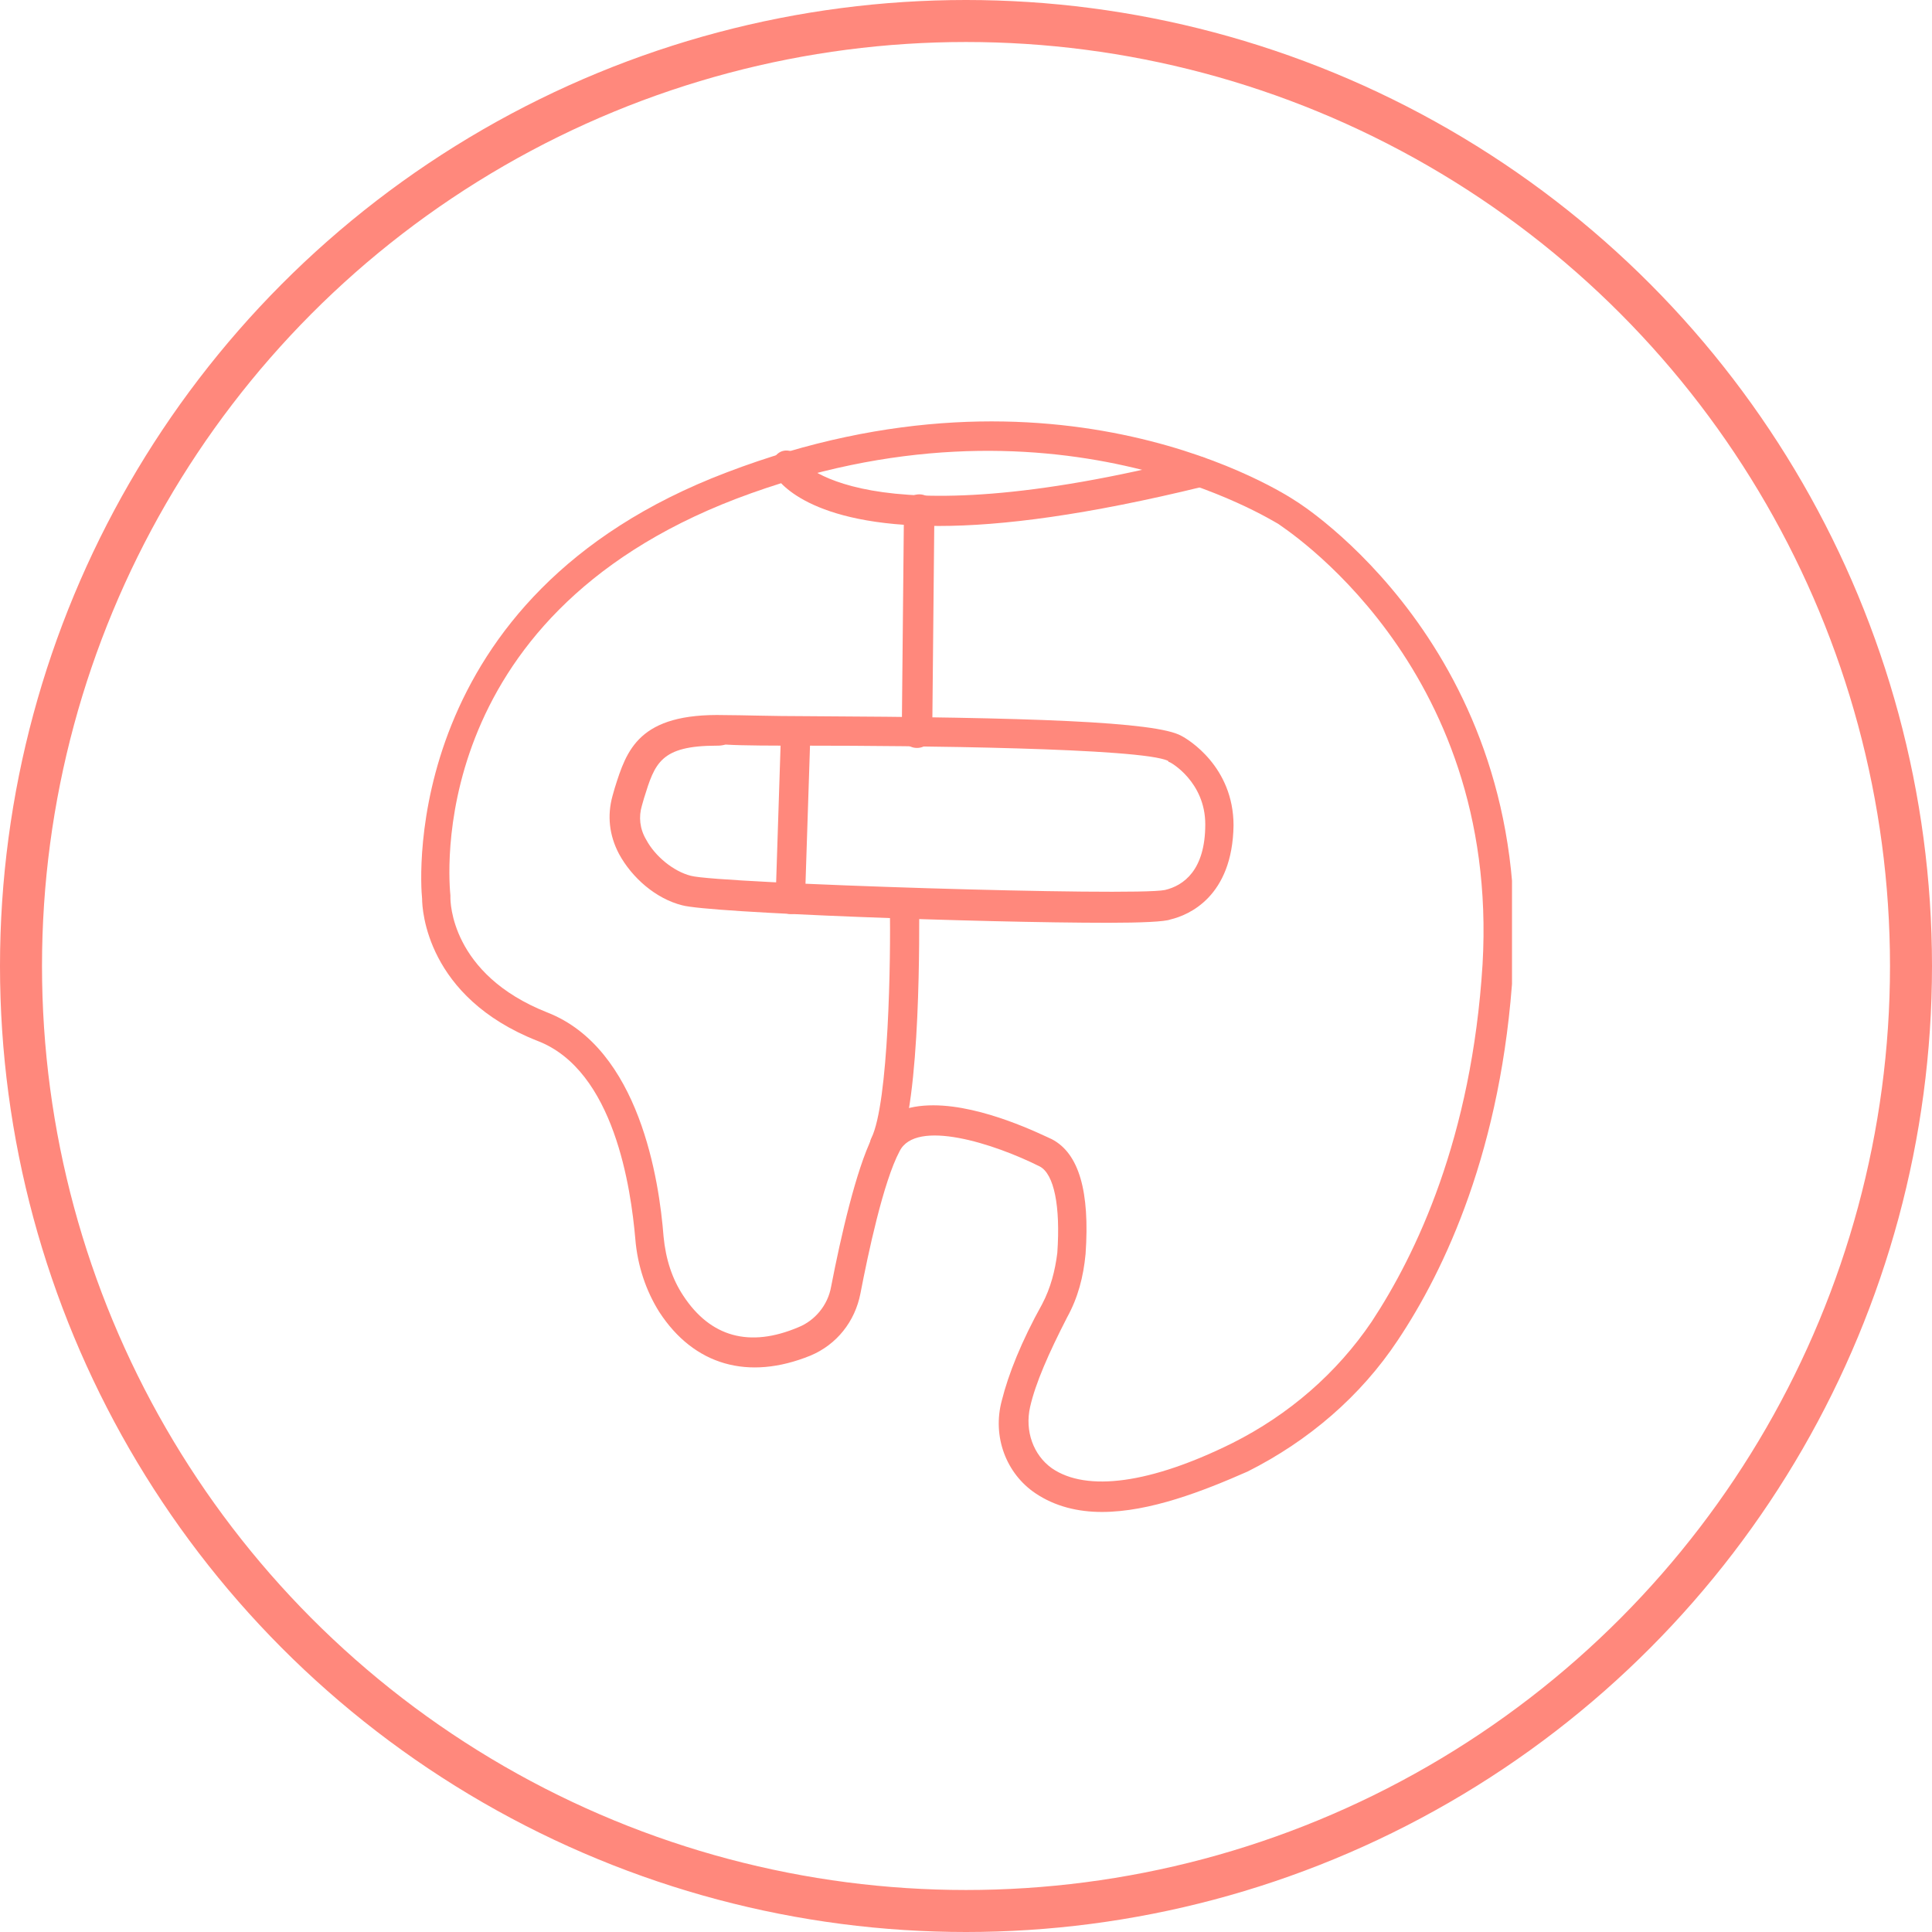
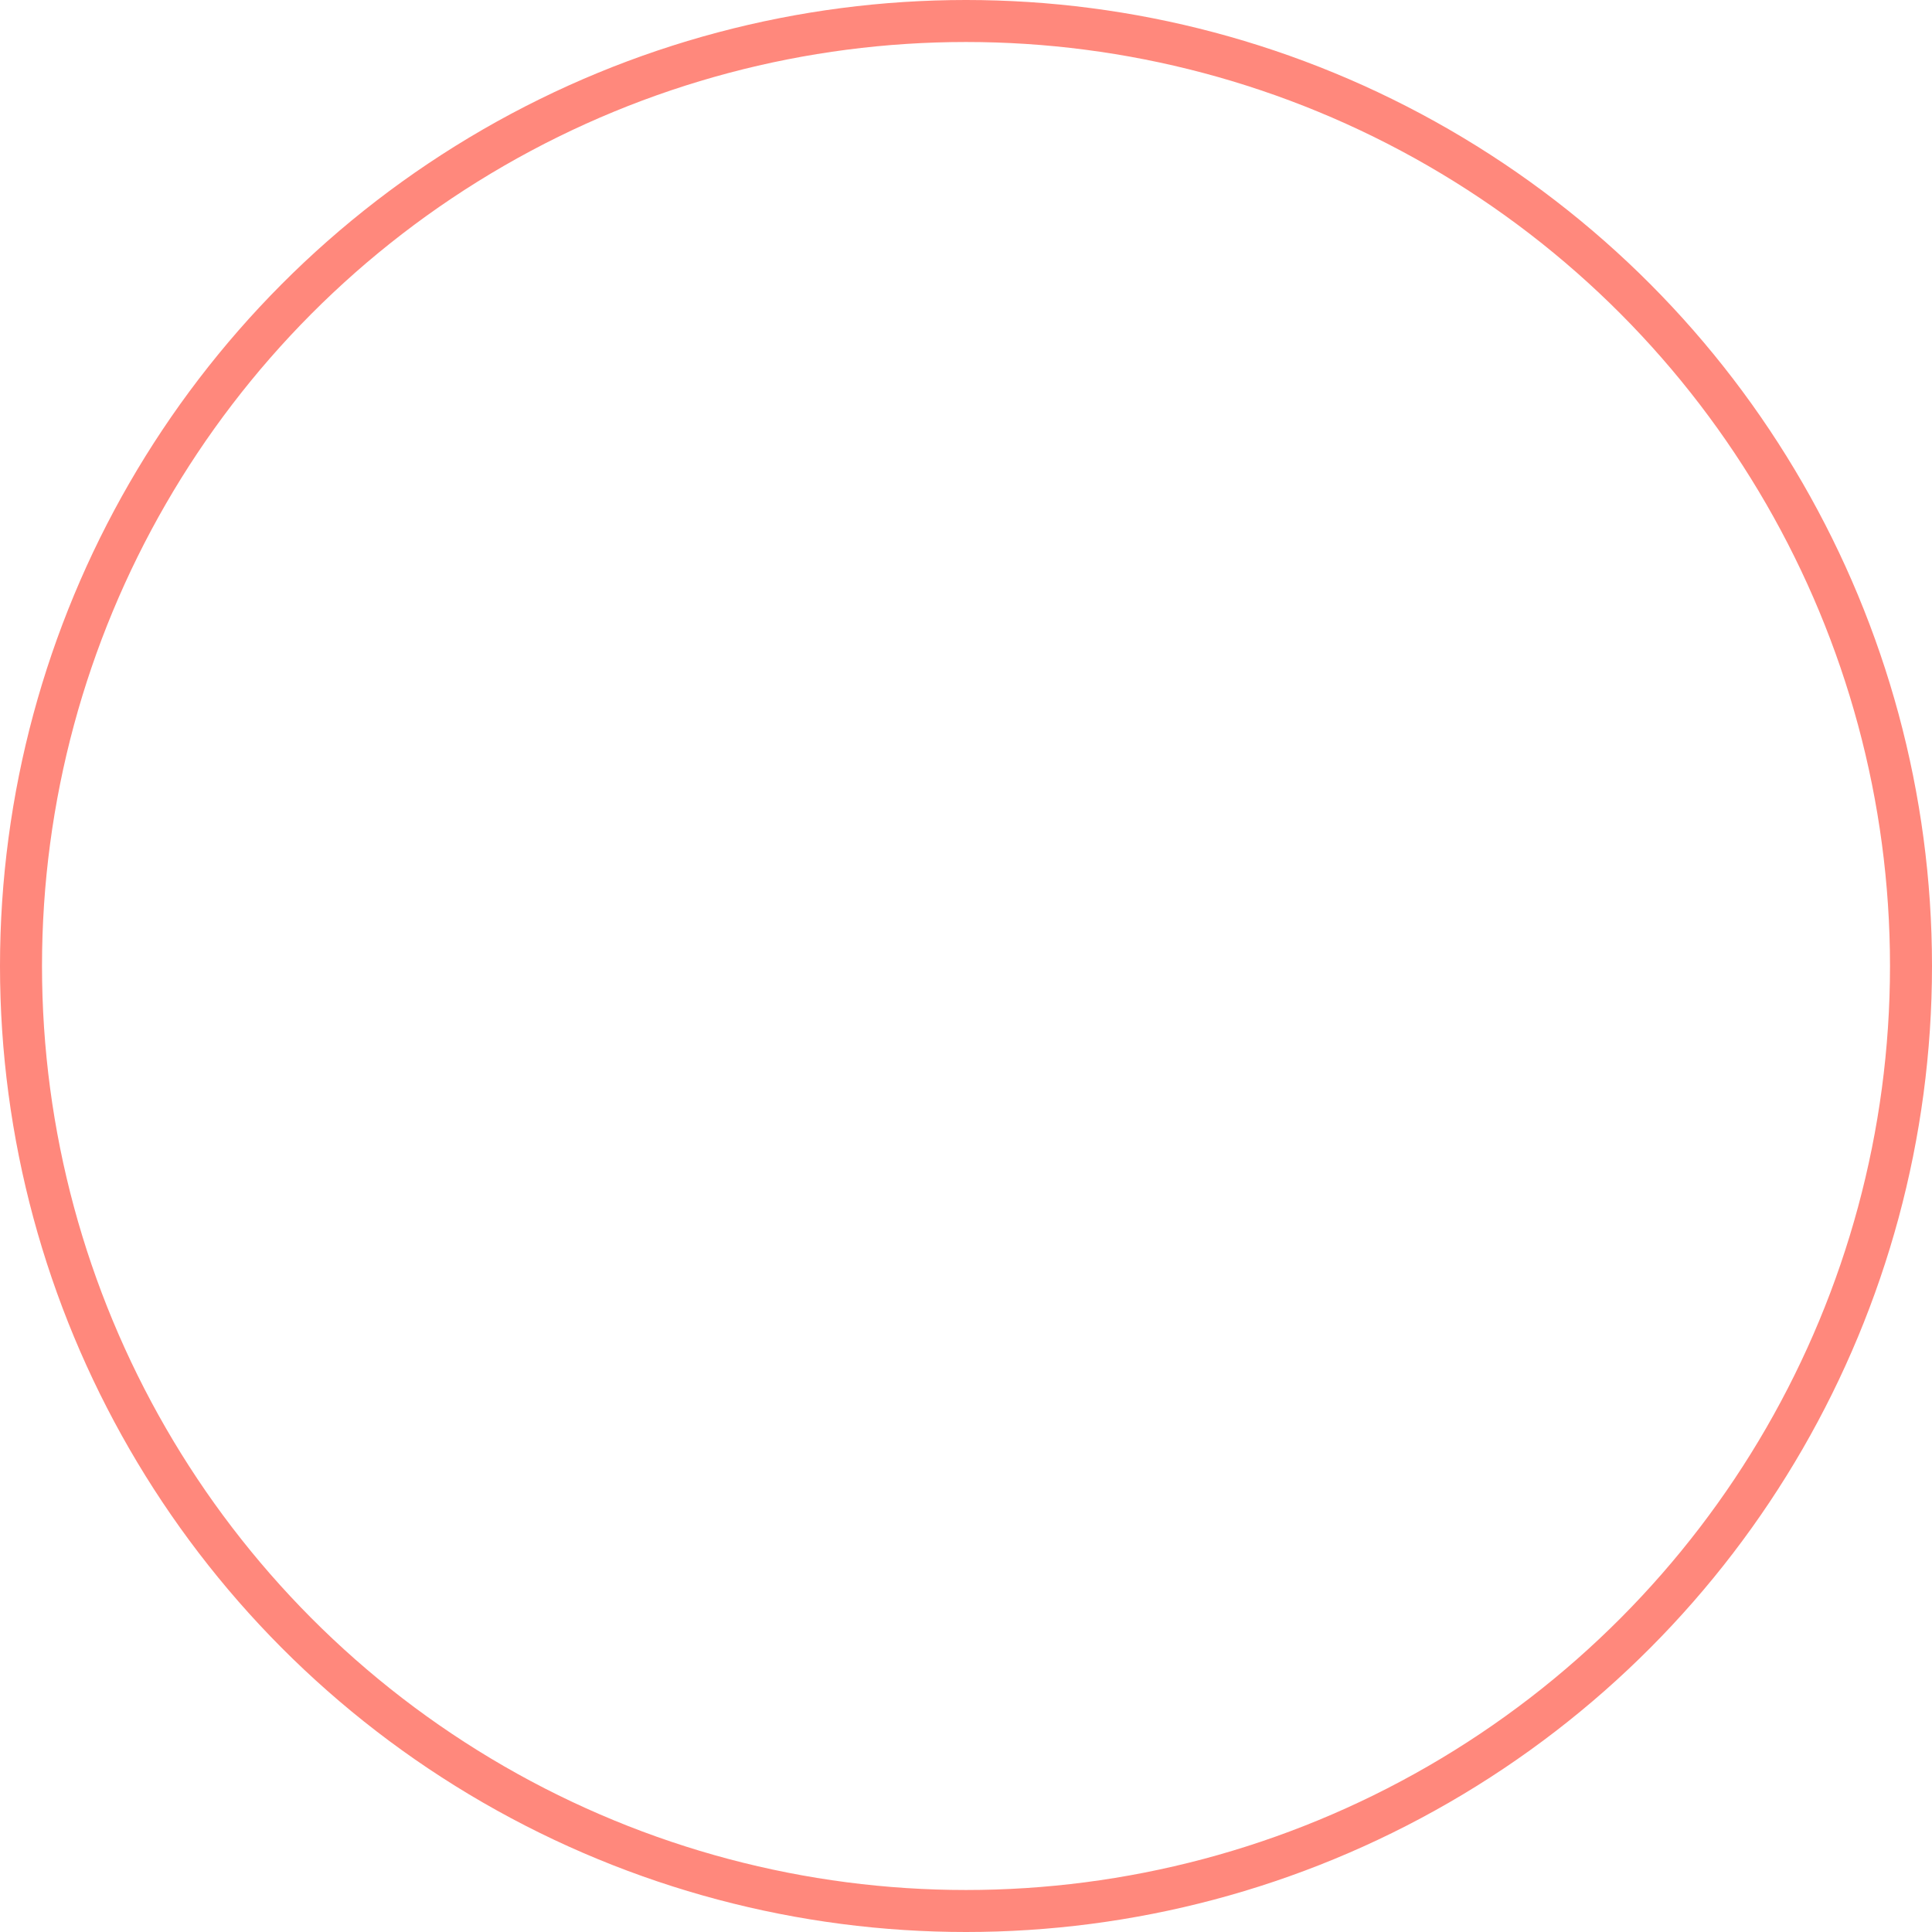
<svg xmlns="http://www.w3.org/2000/svg" width="46" height="46" viewBox="0 0 46 46" fill="none">
  <circle cx="23" cy="23" r="22.5" stroke="#FF887C" />
  <g clip-path="url(#clip0_10_48231)">
    <path d="M26.236 35.999C25.666 35.999 25.122 35.869 24.656 35.556C23.957 35.088 23.62 34.203 23.853 33.344C24.009 32.719 24.319 31.939 24.811 31.054C25.018 30.663 25.122 30.247 25.174 29.831C25.252 28.712 25.096 27.957 24.76 27.775C23.672 27.228 21.807 26.629 21.419 27.41C21.03 28.139 20.668 29.857 20.487 30.794C20.357 31.47 19.917 32.017 19.295 32.277C17.819 32.876 16.524 32.511 15.696 31.236C15.385 30.741 15.178 30.143 15.126 29.492C15.023 28.321 14.634 25.484 12.795 24.782C10.154 23.741 10.05 21.658 10.05 21.398C9.999 20.93 9.558 14.189 17.301 11.248C25.2 8.229 30.612 11.769 30.845 11.925C30.897 11.951 36.491 15.438 36.025 23.064C35.766 27.358 34.393 30.247 33.279 31.913C32.399 33.24 31.156 34.307 29.706 35.036C28.644 35.504 27.375 35.999 26.236 35.999ZM22.222 26.317C23.413 26.317 24.811 27.02 25.044 27.124C25.692 27.462 25.951 28.373 25.847 29.857C25.795 30.403 25.666 30.898 25.407 31.366C24.967 32.225 24.656 32.928 24.526 33.5C24.397 34.073 24.604 34.645 25.044 34.958C25.873 35.53 27.401 35.322 29.343 34.359C30.69 33.682 31.829 32.694 32.658 31.47C33.72 29.857 35.041 27.098 35.299 22.96C35.714 15.777 30.483 12.523 30.431 12.471C30.353 12.445 25.07 9.01 17.535 11.873C10.05 14.736 10.698 21.034 10.724 21.32C10.724 21.346 10.724 21.346 10.724 21.372C10.724 21.45 10.724 23.194 13.028 24.105C15.23 24.964 15.696 28.113 15.799 29.44C15.851 29.987 16.007 30.455 16.266 30.846C16.913 31.835 17.845 32.095 19.011 31.6C19.399 31.444 19.71 31.08 19.788 30.637C20.02 29.44 20.383 27.853 20.771 27.072C21.03 26.499 21.6 26.317 22.222 26.317Z" fill="#FF887C" />
-     <path d="M22.353 12.523C19.245 12.523 18.52 11.456 18.417 11.274C18.339 11.092 18.391 10.884 18.546 10.78C18.701 10.675 18.934 10.728 19.012 10.91C19.038 10.962 20.488 12.914 28.464 10.884C28.646 10.832 28.853 10.962 28.905 11.144C28.956 11.326 28.827 11.534 28.646 11.586C25.875 12.263 23.855 12.523 22.353 12.523Z" fill="#FF887C" />
    <path d="M26.392 21.971C23.362 21.971 16.888 21.736 16.24 21.554C15.619 21.398 15.049 20.904 14.738 20.331C14.505 19.889 14.454 19.42 14.583 18.952L14.635 18.769C14.92 17.858 15.205 16.974 17.25 17.026C17.665 17.026 18.338 17.052 19.218 17.052C24.527 17.078 27.531 17.182 28.127 17.52C28.282 17.598 29.37 18.249 29.37 19.654C29.344 21.346 28.308 21.788 27.868 21.892C27.738 21.945 27.169 21.971 26.392 21.971ZM17.069 17.754C15.723 17.754 15.593 18.171 15.334 19.004L15.282 19.186C15.205 19.446 15.23 19.732 15.386 19.993C15.593 20.383 16.033 20.747 16.448 20.852C17.095 21.034 27.013 21.346 27.738 21.19C28.179 21.086 28.697 20.721 28.697 19.628C28.697 18.613 27.868 18.145 27.842 18.145C27.842 18.145 27.816 18.145 27.816 18.119C27.221 17.806 21.653 17.754 19.27 17.754C18.39 17.754 17.691 17.754 17.276 17.728C17.173 17.754 17.121 17.754 17.069 17.754Z" fill="#FF887C" />
-     <path d="M21.833 17.808C21.626 17.808 21.471 17.651 21.471 17.443L21.523 12.134C21.523 11.952 21.678 11.77 21.885 11.77C22.092 11.77 22.248 11.926 22.248 12.134L22.196 17.443C22.196 17.651 22.04 17.808 21.833 17.808Z" fill="#FF887C" />
-     <path d="M18.829 21.763C18.622 21.763 18.467 21.581 18.467 21.398L18.596 17.416C18.596 17.208 18.778 17.078 18.959 17.078C19.166 17.078 19.296 17.26 19.296 17.442L19.166 21.424C19.166 21.607 19.011 21.763 18.829 21.763Z" fill="#FF887C" />
-     <path d="M21.057 27.594C21.005 27.594 20.953 27.594 20.901 27.568C20.72 27.49 20.668 27.256 20.746 27.099C21.16 26.267 21.212 22.805 21.186 21.556C21.186 21.348 21.341 21.191 21.523 21.191C21.704 21.191 21.885 21.348 21.885 21.53C21.885 21.998 21.937 26.267 21.367 27.412C21.316 27.516 21.186 27.594 21.057 27.594Z" fill="#FF887C" />
  </g>
  <defs>
    <clipPath id="clip0_10_48231">
-       <rect width="26" height="26" fill="white" transform="translate(10 10)" />
-     </clipPath>
+       </clipPath>
  </defs>
</svg>